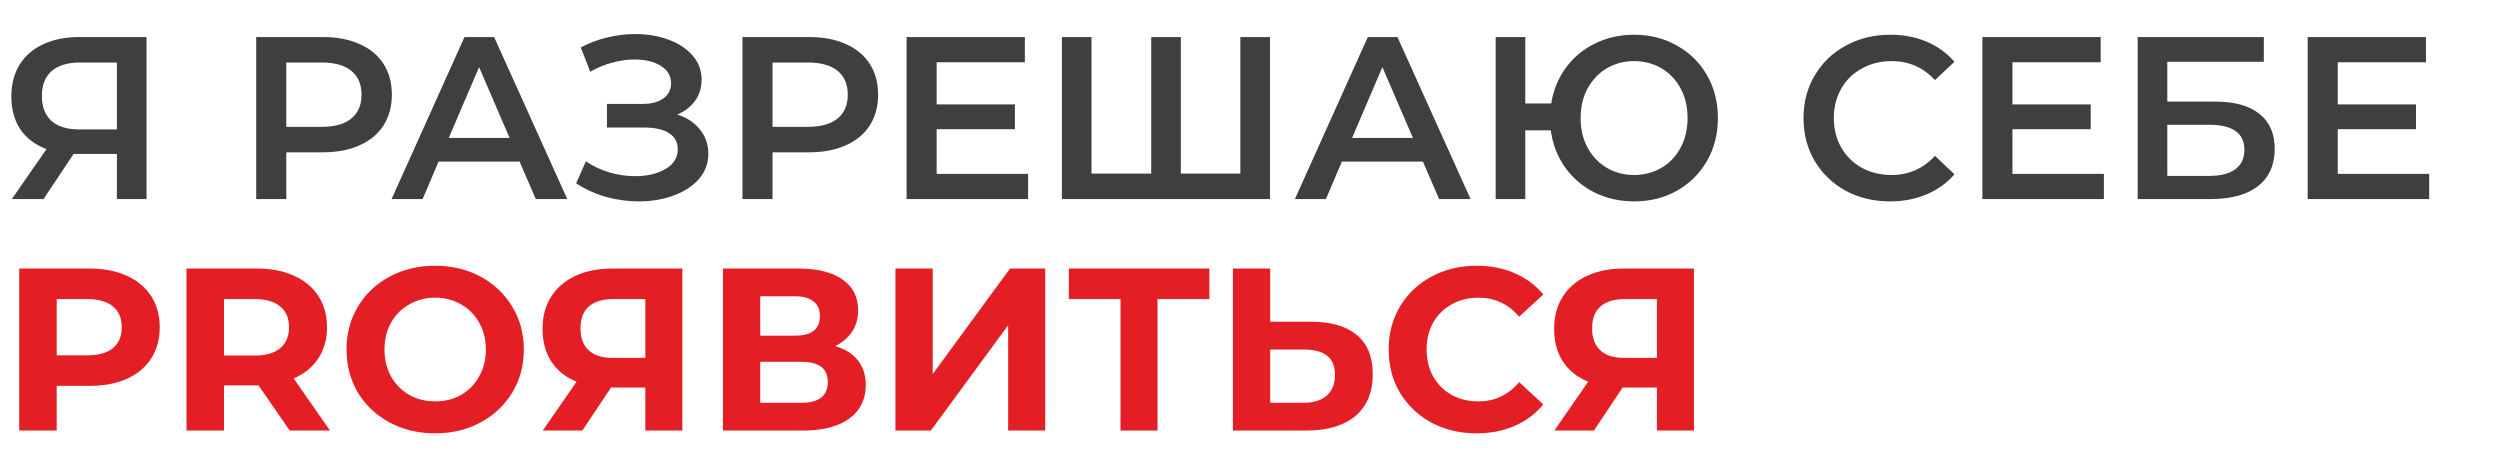
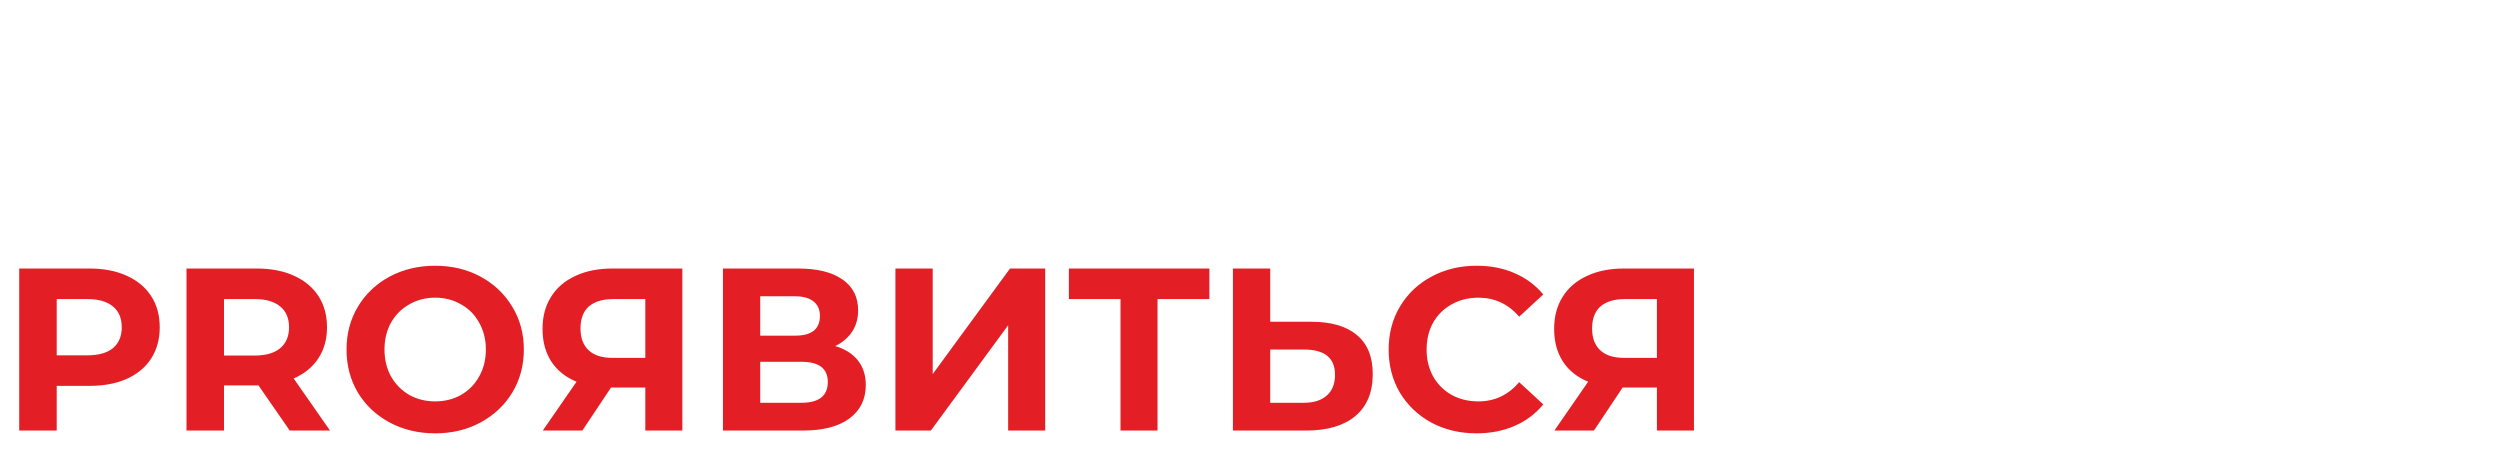
<svg xmlns="http://www.w3.org/2000/svg" width="540" height="100" viewBox="0 0 540 100" fill="none">
-   <path d="M31.65 8V43H25.25V33.25H16.6H15.9L9.4 43H2.55L10.05 32.2C7.617 31.3 5.733 29.883 4.4 27.95C3.1 25.983 2.45 23.617 2.45 20.85C2.45 18.183 3.05 15.883 4.25 13.95C5.45 12.017 7.15 10.55 9.35 9.55C11.55 8.517 14.133 8 17.1 8H31.65ZM17.3 13.5C14.633 13.5 12.583 14.117 11.15 15.35C9.75 16.583 9.05 18.383 9.05 20.75C9.05 23.05 9.733 24.833 11.1 26.1C12.467 27.333 14.45 27.95 17.05 27.95H25.25V13.5H17.3ZM69.74 8C72.773 8 75.406 8.5 77.639 9.5C79.906 10.5 81.639 11.933 82.84 13.8C84.04 15.667 84.639 17.883 84.639 20.45C84.639 22.983 84.04 25.2 82.84 27.1C81.639 28.967 79.906 30.4 77.639 31.4C75.406 32.4 72.773 32.9 69.74 32.9H61.84V43H55.34V8H69.74ZM69.439 27.4C72.273 27.4 74.423 26.8 75.889 25.6C77.356 24.4 78.09 22.683 78.09 20.45C78.09 18.217 77.356 16.5 75.889 15.3C74.423 14.1 72.273 13.5 69.439 13.5H61.84V27.4H69.439ZM112.231 34.9H94.731L91.281 43H84.581L100.331 8H106.731L122.531 43H115.731L112.231 34.9ZM110.081 29.8L103.481 14.5L96.931 29.8H110.081ZM146.298 24.75C148.398 25.417 150.031 26.5 151.198 28C152.398 29.467 152.998 31.2 152.998 33.2C152.998 35.3 152.315 37.133 150.948 38.7C149.581 40.233 147.748 41.417 145.448 42.25C143.181 43.083 140.698 43.5 137.998 43.5C135.665 43.5 133.315 43.183 130.948 42.55C128.615 41.883 126.448 40.9 124.448 39.6L126.548 34.85C128.081 35.883 129.781 36.683 131.648 37.25C133.515 37.783 135.365 38.05 137.198 38.05C139.831 38.05 142.015 37.533 143.748 36.5C145.515 35.467 146.398 34.05 146.398 32.25C146.398 30.717 145.765 29.55 144.498 28.75C143.231 27.95 141.481 27.55 139.248 27.55H131.098V22.45H138.748C140.681 22.45 142.198 22.05 143.298 21.25C144.398 20.45 144.948 19.367 144.948 18C144.948 16.367 144.198 15.1 142.698 14.2C141.231 13.3 139.348 12.85 137.048 12.85C135.481 12.85 133.865 13.083 132.198 13.55C130.531 13.983 128.965 14.633 127.498 15.5L125.448 10.25C127.248 9.283 129.148 8.567 131.148 8.1C133.181 7.6 135.198 7.35 137.198 7.35C139.798 7.35 142.181 7.75 144.348 8.55C146.548 9.35 148.298 10.5 149.598 12C150.898 13.467 151.548 15.2 151.548 17.2C151.548 18.933 151.081 20.45 150.148 21.75C149.215 23.05 147.931 24.05 146.298 24.75ZM174.769 8C177.802 8 180.435 8.5 182.669 9.5C184.935 10.5 186.669 11.933 187.869 13.8C189.069 15.667 189.669 17.883 189.669 20.45C189.669 22.983 189.069 25.2 187.869 27.1C186.669 28.967 184.935 30.4 182.669 31.4C180.435 32.4 177.802 32.9 174.769 32.9H166.869V43H160.369V8H174.769ZM174.469 27.4C177.302 27.4 179.452 26.8 180.919 25.6C182.385 24.4 183.119 22.683 183.119 20.45C183.119 18.217 182.385 16.5 180.919 15.3C179.452 14.1 177.302 13.5 174.469 13.5H166.869V27.4H174.469ZM222.068 37.55V43H195.818V8H221.368V13.45H202.318V22.55H219.218V27.9H202.318V37.55H222.068ZM274.314 8V43H229.364V8H235.764V37.5H248.664V8H255.064V37.5H267.914V8H274.314ZM307.348 34.9H289.848L286.398 43H279.698L295.448 8H301.848L317.648 43H310.848L307.348 34.9ZM305.198 29.8L298.598 14.5L292.048 29.8H305.198ZM352.965 7.5C356.399 7.5 359.482 8.283 362.215 9.85C364.982 11.383 367.149 13.517 368.715 16.25C370.282 18.983 371.065 22.067 371.065 25.5C371.065 28.933 370.282 32.017 368.715 34.75C367.149 37.483 364.982 39.633 362.215 41.2C359.482 42.733 356.399 43.5 352.965 43.5C349.832 43.5 346.965 42.85 344.365 41.55C341.799 40.25 339.682 38.433 338.015 36.1C336.382 33.767 335.365 31.117 334.965 28.15H329.465V43H323.065V8H329.465V22.35H335.065C335.532 19.45 336.582 16.883 338.215 14.65C339.882 12.383 341.982 10.633 344.515 9.4C347.082 8.133 349.899 7.5 352.965 7.5ZM352.965 37.8C355.132 37.8 357.099 37.283 358.865 36.25C360.632 35.217 362.015 33.767 363.015 31.9C364.015 30.033 364.515 27.9 364.515 25.5C364.515 23.1 364.015 20.967 363.015 19.1C362.015 17.233 360.632 15.783 358.865 14.75C357.099 13.717 355.132 13.2 352.965 13.2C350.799 13.2 348.832 13.717 347.065 14.75C345.332 15.783 343.949 17.233 342.915 19.1C341.915 20.967 341.415 23.1 341.415 25.5C341.415 27.9 341.915 30.033 342.915 31.9C343.949 33.767 345.332 35.217 347.065 36.25C348.832 37.283 350.799 37.8 352.965 37.8ZM408.256 43.5C404.723 43.5 401.523 42.733 398.656 41.2C395.823 39.633 393.589 37.483 391.956 34.75C390.356 32.017 389.556 28.933 389.556 25.5C389.556 22.067 390.373 18.983 392.006 16.25C393.639 13.517 395.873 11.383 398.706 9.85C401.573 8.283 404.773 7.5 408.306 7.5C411.173 7.5 413.789 8 416.156 9C418.523 10 420.523 11.45 422.156 13.35L417.956 17.3C415.423 14.567 412.306 13.2 408.606 13.2C406.206 13.2 404.056 13.733 402.156 14.8C400.256 15.833 398.773 17.283 397.706 19.15C396.639 21.017 396.106 23.133 396.106 25.5C396.106 27.867 396.639 29.983 397.706 31.85C398.773 33.717 400.256 35.183 402.156 36.25C404.056 37.283 406.206 37.8 408.606 37.8C412.306 37.8 415.423 36.417 417.956 33.65L422.156 37.65C420.523 39.55 418.506 41 416.106 42C413.739 43 411.123 43.5 408.256 43.5ZM454.441 37.55V43H428.191V8H453.741V13.45H434.691V22.55H451.591V27.9H434.691V37.55H454.441ZM461.737 8H488.987V13.35H468.137V21.95H478.487C482.687 21.95 485.87 22.833 488.037 24.6C490.237 26.333 491.337 28.85 491.337 32.15C491.337 35.617 490.137 38.3 487.737 40.2C485.337 42.067 481.92 43 477.487 43H461.737V8ZM477.137 38C479.637 38 481.537 37.517 482.837 36.55C484.137 35.583 484.787 34.183 484.787 32.35C484.787 28.75 482.237 26.95 477.137 26.95H468.137V38H477.137ZM524.705 37.55V43H498.455V8H524.005V13.45H504.955V22.55H521.855V27.9H504.955V37.55H524.705Z" fill="#3F3F3F" />
  <path d="M19.3 58C22.4 58 25.083 58.517 27.35 59.55C29.65 60.583 31.417 62.05 32.65 63.95C33.883 65.85 34.5 68.1 34.5 70.7C34.5 73.267 33.883 75.517 32.65 77.45C31.417 79.35 29.65 80.817 27.35 81.85C25.083 82.85 22.4 83.35 19.3 83.35H12.25V93H4.15V58H19.3ZM18.85 76.75C21.283 76.75 23.133 76.233 24.4 75.2C25.667 74.133 26.3 72.633 26.3 70.7C26.3 68.733 25.667 67.233 24.4 66.2C23.133 65.133 21.283 64.6 18.85 64.6H12.25V76.75H18.85ZM62.583 93L55.833 83.25H55.433H48.383V93H40.283V58H55.433C58.533 58 61.216 58.517 63.483 59.55C65.783 60.583 67.549 62.05 68.783 63.95C70.016 65.85 70.633 68.1 70.633 70.7C70.633 73.3 69.999 75.55 68.733 77.45C67.499 79.317 65.733 80.75 63.433 81.75L71.283 93H62.583ZM62.433 70.7C62.433 68.733 61.8 67.233 60.533 66.2C59.266 65.133 57.416 64.6 54.983 64.6H48.383V76.8H54.983C57.416 76.8 59.266 76.267 60.533 75.2C61.8 74.133 62.433 72.633 62.433 70.7ZM94 93.6C90.367 93.6 87.084 92.817 84.15 91.25C81.25 89.683 78.967 87.533 77.3 84.8C75.667 82.033 74.85 78.933 74.85 75.5C74.85 72.067 75.667 68.983 77.3 66.25C78.967 63.483 81.25 61.317 84.15 59.75C87.084 58.183 90.367 57.4 94 57.4C97.634 57.4 100.9 58.183 103.8 59.75C106.7 61.317 108.984 63.483 110.65 66.25C112.317 68.983 113.15 72.067 113.15 75.5C113.15 78.933 112.317 82.033 110.65 84.8C108.984 87.533 106.7 89.683 103.8 91.25C100.9 92.817 97.634 93.6 94 93.6ZM94 86.7C96.067 86.7 97.934 86.233 99.6 85.3C101.267 84.333 102.567 83 103.5 81.3C104.467 79.6 104.95 77.667 104.95 75.5C104.95 73.333 104.467 71.4 103.5 69.7C102.567 68 101.267 66.683 99.6 65.75C97.934 64.783 96.067 64.3 94 64.3C91.934 64.3 90.067 64.783 88.4 65.75C86.734 66.683 85.417 68 84.45 69.7C83.517 71.4 83.05 73.333 83.05 75.5C83.05 77.667 83.517 79.6 84.45 81.3C85.417 83 86.734 84.333 88.4 85.3C90.067 86.233 91.934 86.7 94 86.7ZM147.388 58V93H139.388V83.7H131.988L125.788 93H117.238L124.538 82.45C122.171 81.483 120.355 80.033 119.088 78.1C117.821 76.133 117.188 73.783 117.188 71.05C117.188 68.35 117.805 66.033 119.038 64.1C120.271 62.133 122.021 60.633 124.288 59.6C126.555 58.533 129.221 58 132.288 58H147.388ZM132.488 64.6C130.188 64.6 128.421 65.133 127.188 66.2C125.988 67.267 125.388 68.85 125.388 70.95C125.388 72.983 125.971 74.55 127.138 75.65C128.305 76.75 130.021 77.3 132.288 77.3H139.388V64.6H132.488ZM180.407 74.75C182.54 75.383 184.173 76.417 185.307 77.85C186.44 79.283 187.007 81.05 187.007 83.15C187.007 86.25 185.823 88.667 183.457 90.4C181.123 92.133 177.773 93 173.407 93H156.157V58H172.457C176.523 58 179.69 58.783 181.957 60.35C184.223 61.917 185.357 64.15 185.357 67.05C185.357 68.783 184.923 70.317 184.057 71.65C183.19 72.95 181.973 73.983 180.407 74.75ZM164.207 72.5H171.757C173.523 72.5 174.857 72.15 175.757 71.45C176.657 70.717 177.107 69.65 177.107 68.25C177.107 66.883 176.64 65.833 175.707 65.1C174.807 64.367 173.49 64 171.757 64H164.207V72.5ZM173.107 87C176.907 87 178.807 85.5 178.807 82.5C178.807 79.6 176.907 78.15 173.107 78.15H164.207V87H173.107ZM193.413 58H201.463V80.8L218.163 58H225.763V93H217.763V70.25L201.063 93H193.413V58ZM261.227 64.6H250.027V93H242.027V64.6H230.877V58H261.227V64.6ZM283.263 69.5C287.53 69.5 290.796 70.45 293.063 72.35C295.363 74.25 296.513 77.067 296.513 80.8C296.513 84.767 295.246 87.8 292.713 89.9C290.213 91.967 286.68 93 282.113 93H266.313V58H274.363V69.5H283.263ZM281.663 87C283.763 87 285.396 86.483 286.563 85.45C287.763 84.417 288.363 82.917 288.363 80.95C288.363 77.317 286.13 75.5 281.663 75.5H274.363V87H281.663ZM318.898 93.6C315.331 93.6 312.098 92.833 309.198 91.3C306.331 89.733 304.065 87.583 302.398 84.85C300.765 82.083 299.948 78.967 299.948 75.5C299.948 72.033 300.765 68.933 302.398 66.2C304.065 63.433 306.331 61.283 309.198 59.75C312.098 58.183 315.348 57.4 318.948 57.4C321.981 57.4 324.715 57.933 327.148 59C329.615 60.067 331.681 61.6 333.348 63.6L328.148 68.4C325.781 65.667 322.848 64.3 319.348 64.3C317.181 64.3 315.248 64.783 313.548 65.75C311.848 66.683 310.515 68 309.548 69.7C308.615 71.4 308.148 73.333 308.148 75.5C308.148 77.667 308.615 79.6 309.548 81.3C310.515 83 311.848 84.333 313.548 85.3C315.248 86.233 317.181 86.7 319.348 86.7C322.848 86.7 325.781 85.317 328.148 82.55L333.348 87.35C331.681 89.383 329.615 90.933 327.148 92C324.681 93.067 321.931 93.6 318.898 93.6ZM365.894 58V93H357.894V83.7H350.494L344.294 93H335.744L343.044 82.45C340.677 81.483 338.86 80.033 337.594 78.1C336.327 76.133 335.694 73.783 335.694 71.05C335.694 68.35 336.31 66.033 337.544 64.1C338.777 62.133 340.527 60.633 342.794 59.6C345.06 58.533 347.727 58 350.794 58H365.894ZM350.994 64.6C348.694 64.6 346.927 65.133 345.694 66.2C344.494 67.267 343.894 68.85 343.894 70.95C343.894 72.983 344.477 74.55 345.644 75.65C346.81 76.75 348.527 77.3 350.794 77.3H357.894V64.6H350.994Z" fill="#E31E24" />
</svg>